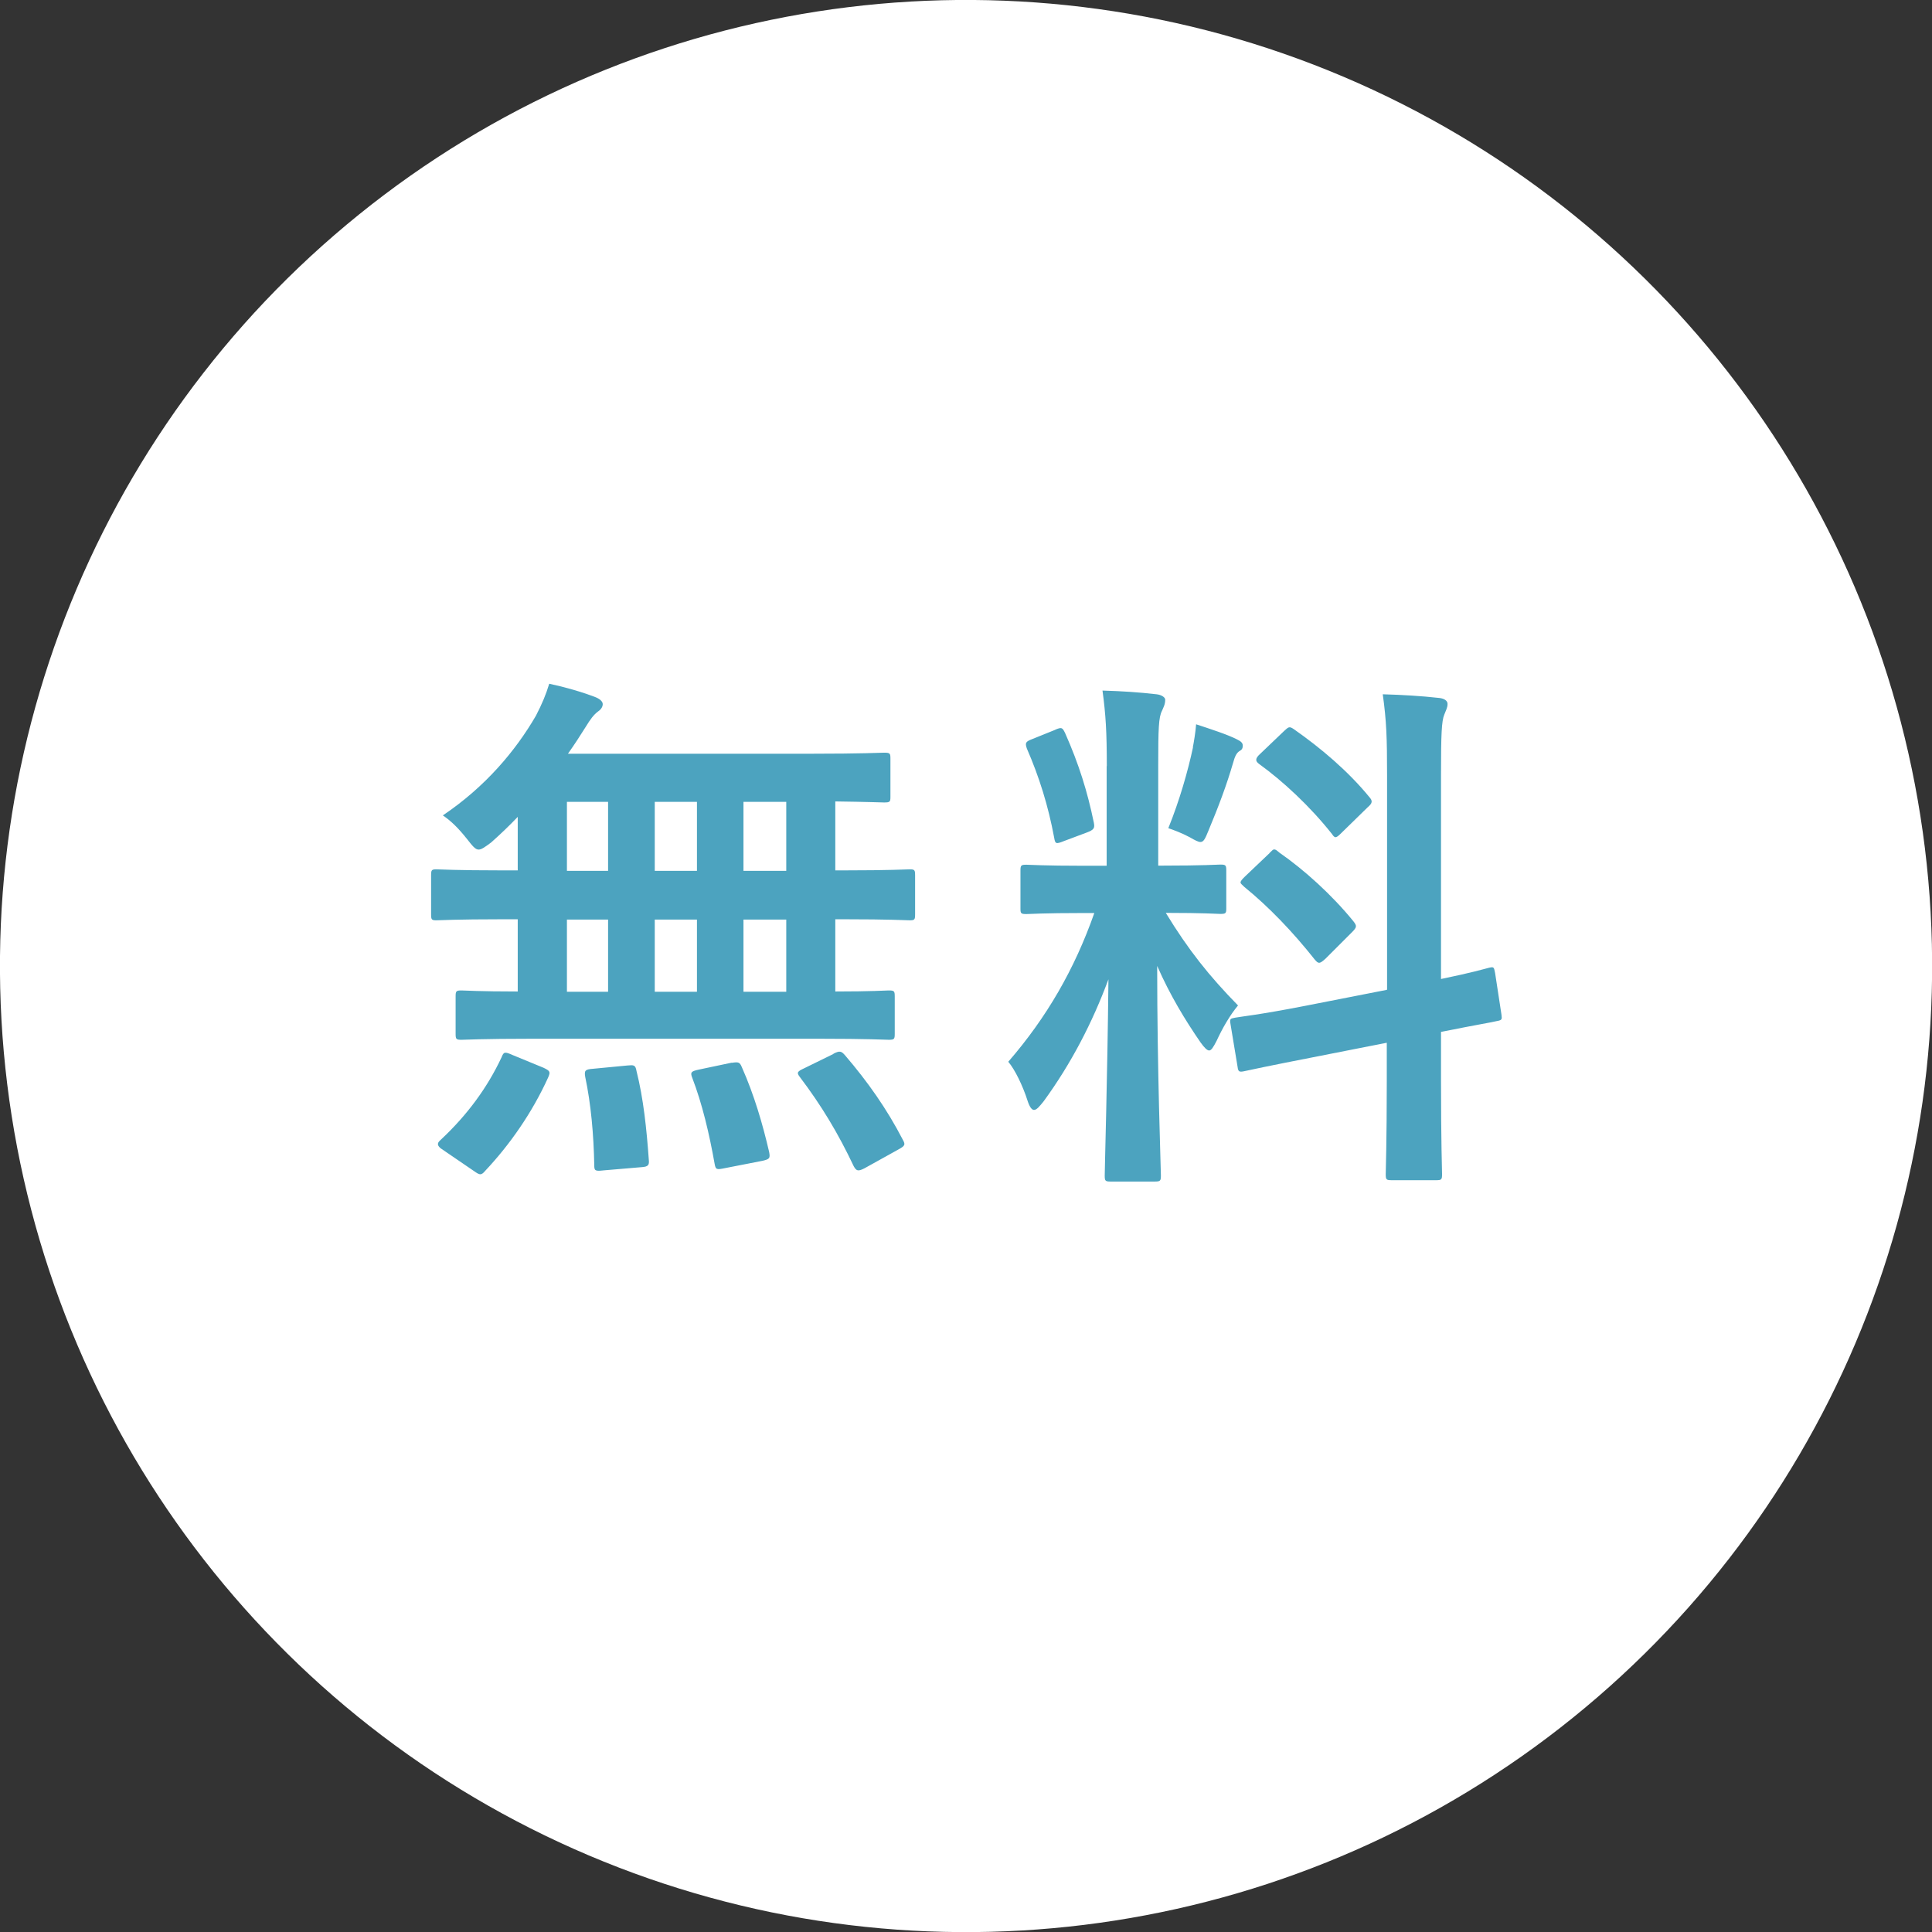
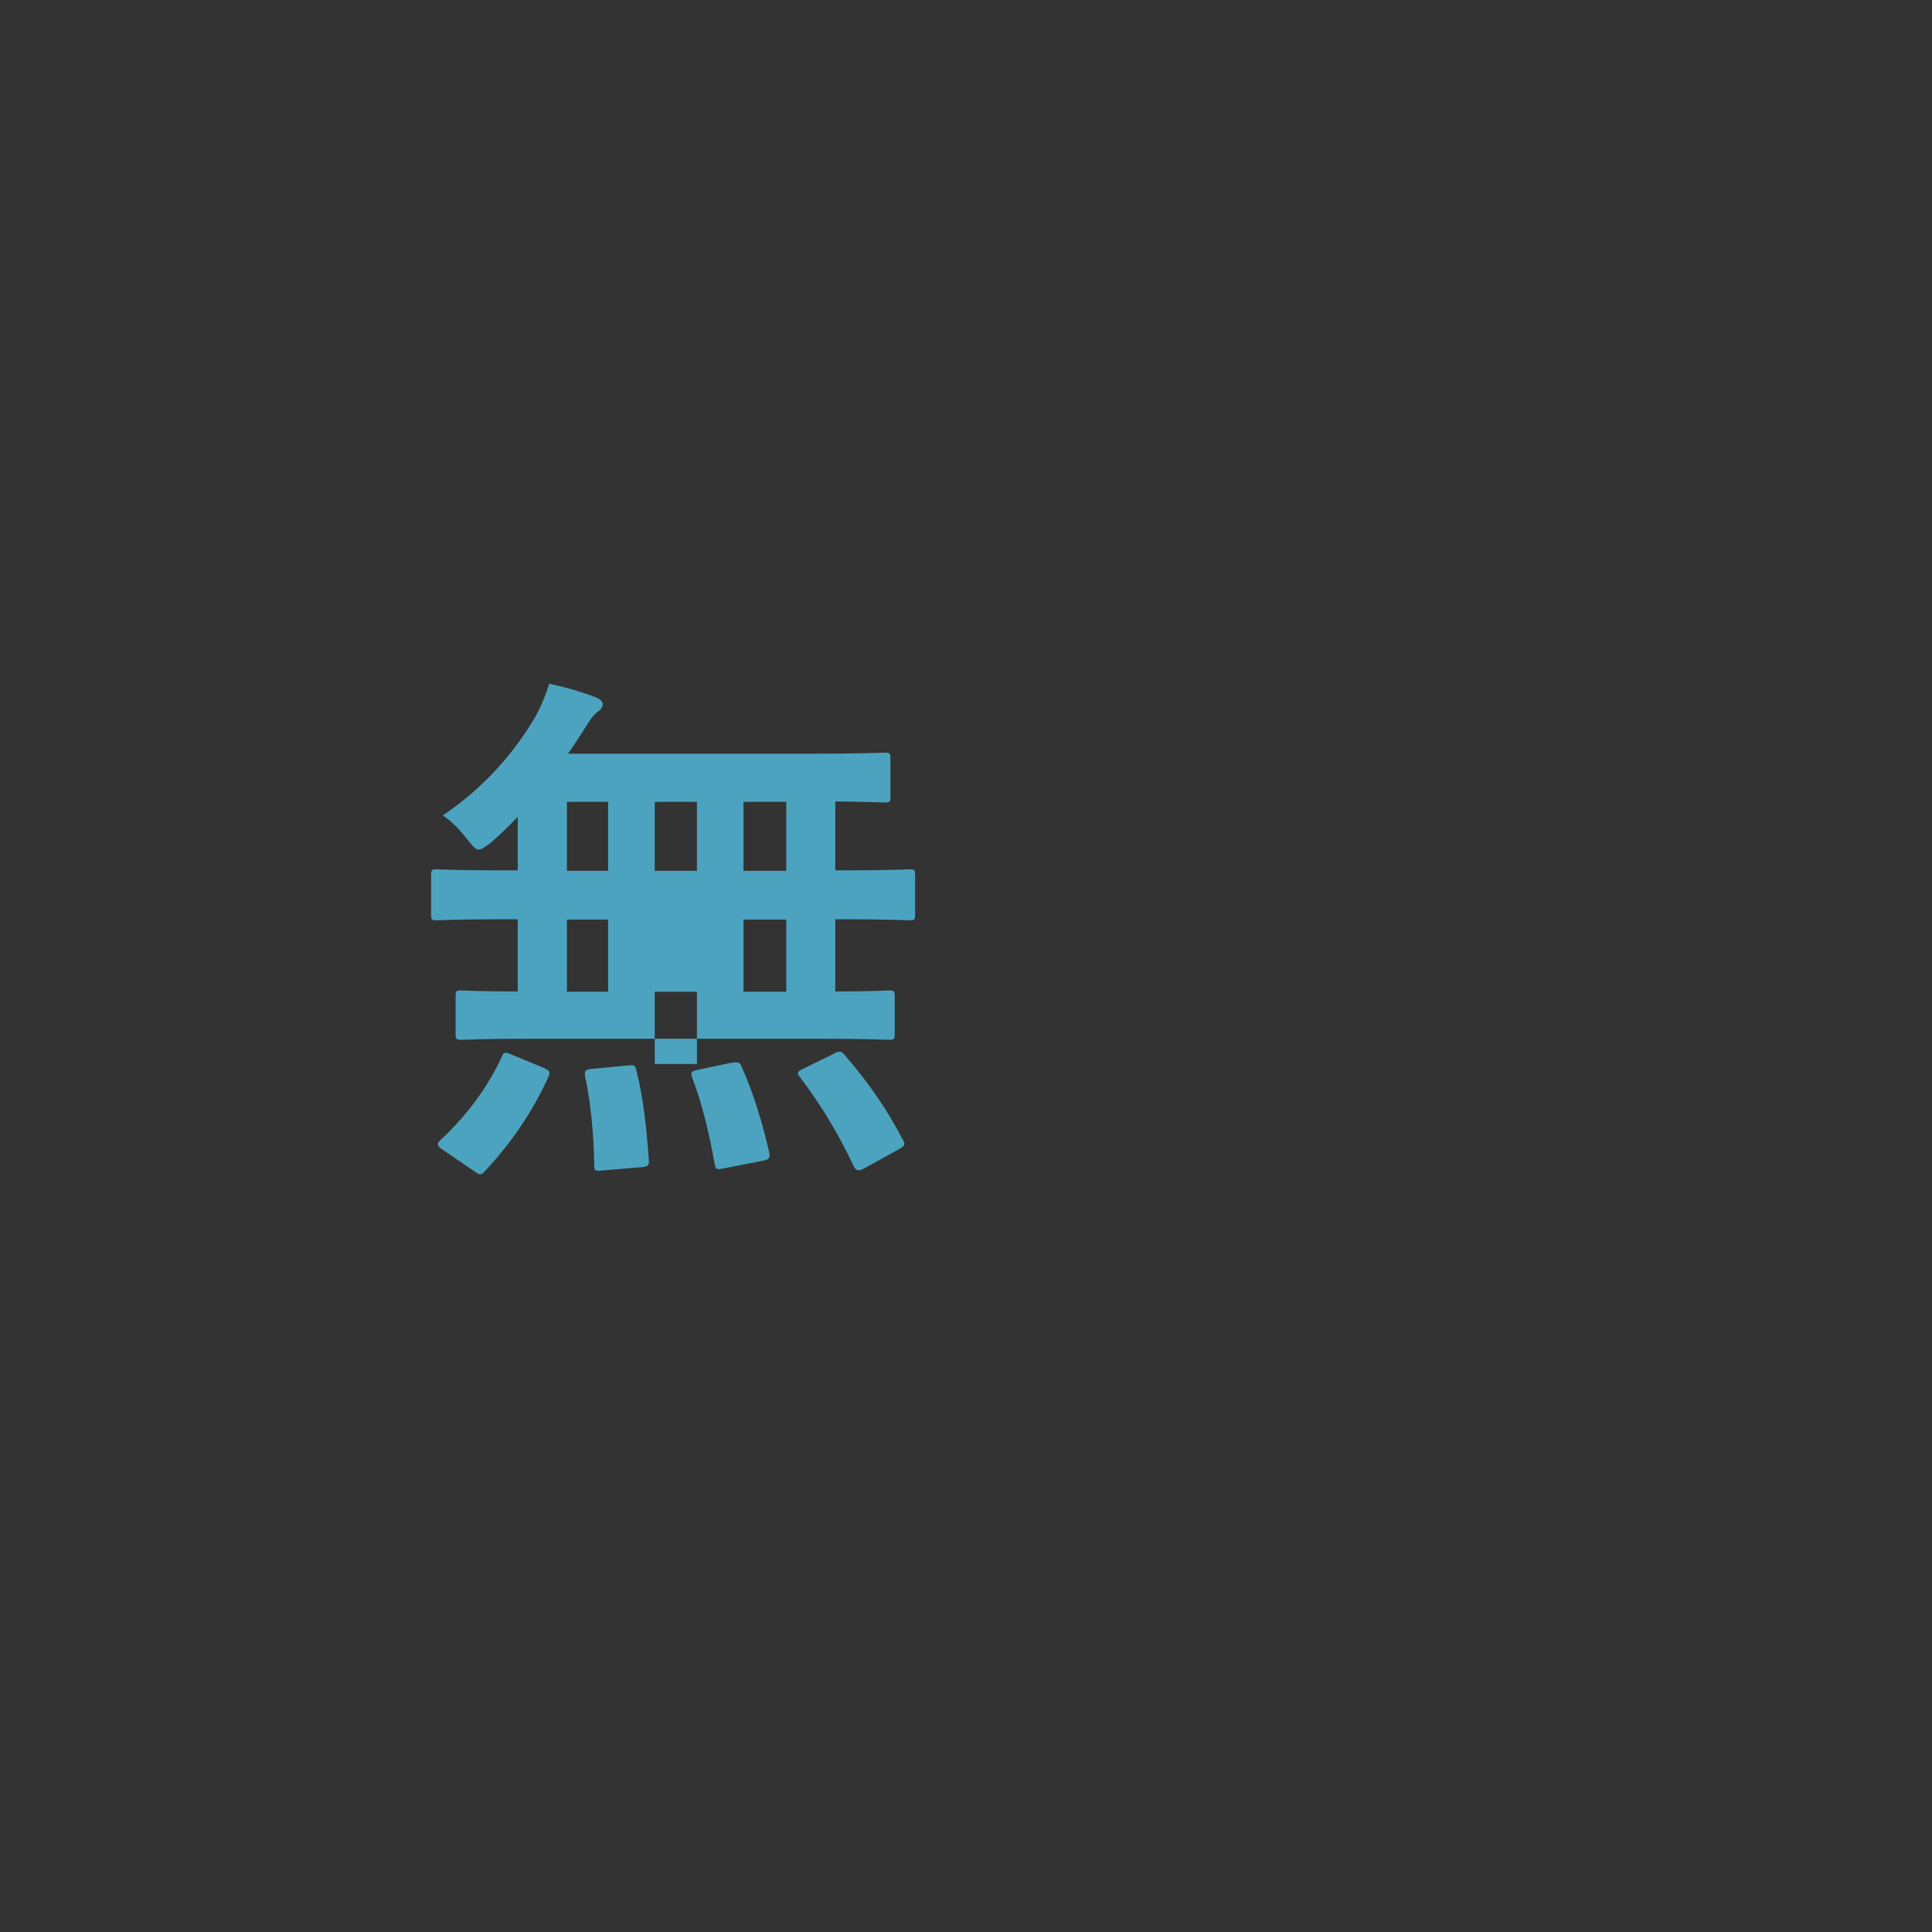
<svg xmlns="http://www.w3.org/2000/svg" id="_レイヤー_2" data-name="レイヤー 2" viewBox="0 0 130.01 130.01">
  <rect x="0" y="0" width="130.01" height="130.01" fill="#333333" stroke="none" />
  <defs>
    <style>
      .cls-1 {
        fill: #4ca3bf;
      }

      .cls-2 {
        fill: #fff;
      }
    </style>
  </defs>
  <g id="_レイヤー_1-2" data-name="レイヤー 1">
-     <circle class="cls-2" cx="65.01" cy="65.01" r="65.01" transform="translate(-7.46 8.43) rotate(-7.02)" />
    <g>
-       <path class="cls-1" d="M35.81,69.9c-3.35,0-4.54.07-4.75.07-.36,0-.4-.04-.4-.4v-2.52c0-.36.04-.4.4-.4.18,0,1.19.07,3.78.07v-4.86h-1.04c-3.13,0-4.21.07-4.43.07-.32,0-.36-.04-.36-.4v-2.63c0-.36.04-.4.36-.4.22,0,1.3.07,4.43.07h1.04v-3.6c-.58.61-1.19,1.19-1.8,1.73-.43.32-.65.47-.83.47-.22,0-.4-.22-.79-.72-.54-.68-1.04-1.19-1.62-1.58,2.88-1.94,4.9-4.36,6.26-6.7.43-.83.68-1.44.9-2.16,1.04.22,2.16.54,3.1.9.29.11.5.29.5.47s-.11.36-.32.5c-.29.22-.5.5-.83,1.04-.36.58-.76,1.19-1.19,1.8h16.34c3.49,0,4.71-.07,4.93-.07.4,0,.43.04.43.4v2.59c0,.32-.04.36-.43.36-.18,0-1.04-.04-3.28-.07v4.64h.58c3.13,0,4.21-.07,4.43-.07.32,0,.36.04.36.4v2.63c0,.36-.04.4-.36.4-.22,0-1.3-.07-4.43-.07h-.58v4.86c2.45,0,3.42-.07,3.6-.07.36,0,.4.04.4.4v2.52c0,.36-.04.4-.4.4-.22,0-1.37-.07-4.75-.07h-19.26ZM29.83,77.39c-.25-.14-.36-.29-.36-.4s.07-.18.22-.32c1.73-1.62,3.1-3.46,4.07-5.54.14-.36.22-.36.72-.14l2.09.86c.47.22.47.29.32.65-1.08,2.38-2.59,4.54-4.25,6.3-.11.14-.22.22-.32.22s-.22-.07-.43-.22l-2.05-1.4ZM40.92,58.6v-4.64h-2.77v4.64h2.77ZM40.92,66.74v-4.86h-2.77v4.86h2.77ZM42.22,71.7c.43-.04.54-.04.61.36.47,1.87.68,3.89.83,5.98.04.36-.04.47-.47.5l-2.59.22c-.58.07-.61,0-.61-.36-.04-2.05-.22-4.1-.61-5.94-.07-.43,0-.5.54-.54l2.3-.22ZM46.9,58.6v-4.64h-2.84v4.64h2.84ZM46.9,66.74v-4.86h-2.84v4.86h2.84ZM49.24,71.52c.47-.07.54-.04.68.29.83,1.87,1.4,3.82,1.84,5.72.07.4.04.47-.43.58l-2.56.5c-.54.11-.61.11-.68-.29-.36-2.02-.83-4.03-1.51-5.8-.14-.36-.07-.43.43-.54l2.23-.47ZM52.91,58.6v-4.64h-2.88v4.64h2.88ZM52.91,66.74v-4.86h-2.88v4.86h2.88ZM56.08,70.91c.43-.22.54-.18.79.11,1.51,1.76,2.81,3.6,3.89,5.69.18.32.14.4-.32.65l-2.27,1.26c-.43.22-.54.18-.72-.14-1.04-2.2-2.16-4.07-3.63-6.01-.22-.29-.18-.36.29-.58l1.98-.97Z" />
-       <path class="cls-1" d="M74.48,51.55c0-2.3-.07-3.46-.29-5.08,1.33.04,2.41.11,3.64.25.36.04.58.22.58.36,0,.32-.11.5-.22.76-.22.43-.25,1.19-.25,3.64v6.77h.29c2.77,0,3.67-.07,3.89-.07.36,0,.4.04.4.4v2.56c0,.32-.04.36-.4.36-.22,0-1.08-.07-3.67-.07,1.51,2.48,2.92,4.25,4.86,6.23-.54.65-1.04,1.51-1.44,2.38-.22.43-.36.65-.5.65s-.32-.18-.58-.54c-1.04-1.51-2.05-3.17-2.92-5.15,0,7.13.25,13.57.25,14.11,0,.36-.04.4-.43.4h-2.95c-.36,0-.4-.04-.4-.4,0-.54.18-6.48.25-13.21-1.08,2.92-2.52,5.69-4.36,8.21-.29.36-.47.58-.65.58-.14,0-.29-.18-.43-.61-.32-1.01-.86-2.12-1.3-2.63,2.59-2.99,4.46-6.23,5.79-10.01h-.65c-2.81,0-3.71.07-3.92.07-.36,0-.4-.04-.4-.36v-2.56c0-.36.04-.4.4-.4.22,0,1.12.07,3.92.07h1.48v-6.7ZM71.02,49.1c.43-.18.47-.14.65.22.94,2.12,1.51,3.96,1.94,6.05.07.36,0,.47-.47.65l-1.55.58c-.54.22-.58.18-.65-.22-.4-2.16-1.01-4.1-1.84-6.01-.14-.4-.07-.47.4-.65l1.51-.61ZM80.27,50.29c.07-.36.18-1.01.22-1.55.97.32,2.09.68,2.74,1.01.29.14.4.25.4.43s-.07.29-.22.36c-.22.14-.32.4-.43.79-.43,1.48-.97,2.92-1.66,4.57-.22.54-.32.76-.54.76-.14,0-.36-.11-.72-.32-.54-.29-1.12-.5-1.44-.61.76-1.87,1.33-3.89,1.66-5.44ZM93.34,66.59v-14.4c0-2.56-.04-3.67-.29-5.47,1.37.04,2.56.11,3.82.25.32.04.54.18.54.4,0,.25-.11.43-.22.72-.18.43-.22,1.33-.22,4v13.79c2.09-.43,2.92-.68,3.24-.76.32-.07.32-.04.4.36l.43,2.81c.04.32.04.36-.36.43-.25.07-1.22.22-3.71.72v3.35c0,4,.07,6.05.07,6.23,0,.36-.04.4-.4.4h-2.99c-.36,0-.4-.04-.4-.4,0-.22.07-2.2.07-6.19v-2.66l-4.93.97c-3.13.61-4.28.86-4.64.94s-.43.04-.47-.29l-.47-2.84c-.07-.4-.04-.4.32-.47.36-.07,1.55-.18,4.68-.79l5.51-1.08ZM85.42,57.41c.18-.18.25-.25.32-.25.11,0,.18.07.36.22,1.66,1.15,3.53,2.84,4.97,4.61.25.32.25.4-.11.76l-1.76,1.76c-.4.36-.47.36-.72.07-1.48-1.87-3.1-3.56-4.75-4.9-.14-.14-.25-.22-.25-.29,0-.11.11-.22.29-.4l1.66-1.58ZM86.39,49.21c.32-.29.36-.36.68-.14,1.8,1.26,3.64,2.81,5.08,4.57.22.25.22.4-.11.68l-1.73,1.69c-.4.4-.47.43-.68.11-1.48-1.87-3.31-3.56-4.9-4.71-.25-.18-.29-.36.07-.68l1.58-1.51Z" />
+       <path class="cls-1" d="M35.81,69.9c-3.35,0-4.54.07-4.75.07-.36,0-.4-.04-.4-.4v-2.52c0-.36.04-.4.4-.4.18,0,1.19.07,3.78.07v-4.86h-1.04c-3.13,0-4.21.07-4.43.07-.32,0-.36-.04-.36-.4v-2.63c0-.36.04-.4.36-.4.22,0,1.3.07,4.43.07h1.04v-3.6c-.58.61-1.19,1.19-1.8,1.73-.43.32-.65.47-.83.47-.22,0-.4-.22-.79-.72-.54-.68-1.04-1.19-1.62-1.58,2.88-1.94,4.9-4.36,6.26-6.7.43-.83.68-1.44.9-2.16,1.04.22,2.16.54,3.1.9.29.11.5.29.5.47s-.11.36-.32.5c-.29.22-.5.5-.83,1.04-.36.58-.76,1.19-1.19,1.8h16.34c3.49,0,4.71-.07,4.93-.07.4,0,.43.04.43.4v2.59c0,.32-.04.36-.43.36-.18,0-1.04-.04-3.28-.07v4.64h.58c3.13,0,4.21-.07,4.43-.07.32,0,.36.04.36.4v2.63c0,.36-.04.4-.36.4-.22,0-1.3-.07-4.43-.07h-.58v4.86c2.45,0,3.42-.07,3.6-.07.36,0,.4.04.4.4v2.52c0,.36-.04.4-.4.4-.22,0-1.37-.07-4.75-.07h-19.26ZM29.83,77.39c-.25-.14-.36-.29-.36-.4s.07-.18.22-.32c1.73-1.62,3.1-3.46,4.07-5.54.14-.36.22-.36.72-.14l2.09.86c.47.22.47.29.32.65-1.08,2.38-2.59,4.54-4.25,6.3-.11.14-.22.22-.32.22s-.22-.07-.43-.22l-2.05-1.4ZM40.92,58.6v-4.64h-2.77v4.64h2.77ZM40.92,66.74v-4.86h-2.77v4.86h2.77ZM42.22,71.7c.43-.04.54-.04.61.36.47,1.87.68,3.89.83,5.98.04.36-.04.47-.47.5l-2.59.22c-.58.07-.61,0-.61-.36-.04-2.05-.22-4.1-.61-5.94-.07-.43,0-.5.54-.54l2.3-.22ZM46.9,58.6v-4.64h-2.84v4.64h2.84ZM46.9,66.74h-2.84v4.86h2.84ZM49.24,71.52c.47-.07.54-.04.68.29.83,1.87,1.4,3.82,1.84,5.72.07.4.04.47-.43.58l-2.56.5c-.54.11-.61.11-.68-.29-.36-2.02-.83-4.03-1.51-5.8-.14-.36-.07-.43.43-.54l2.23-.47ZM52.91,58.6v-4.64h-2.88v4.64h2.88ZM52.91,66.74v-4.86h-2.88v4.86h2.88ZM56.08,70.91c.43-.22.54-.18.79.11,1.51,1.76,2.81,3.6,3.89,5.69.18.32.14.4-.32.65l-2.27,1.26c-.43.22-.54.18-.72-.14-1.04-2.2-2.16-4.07-3.63-6.01-.22-.29-.18-.36.29-.58l1.98-.97Z" />
    </g>
  </g>
</svg>